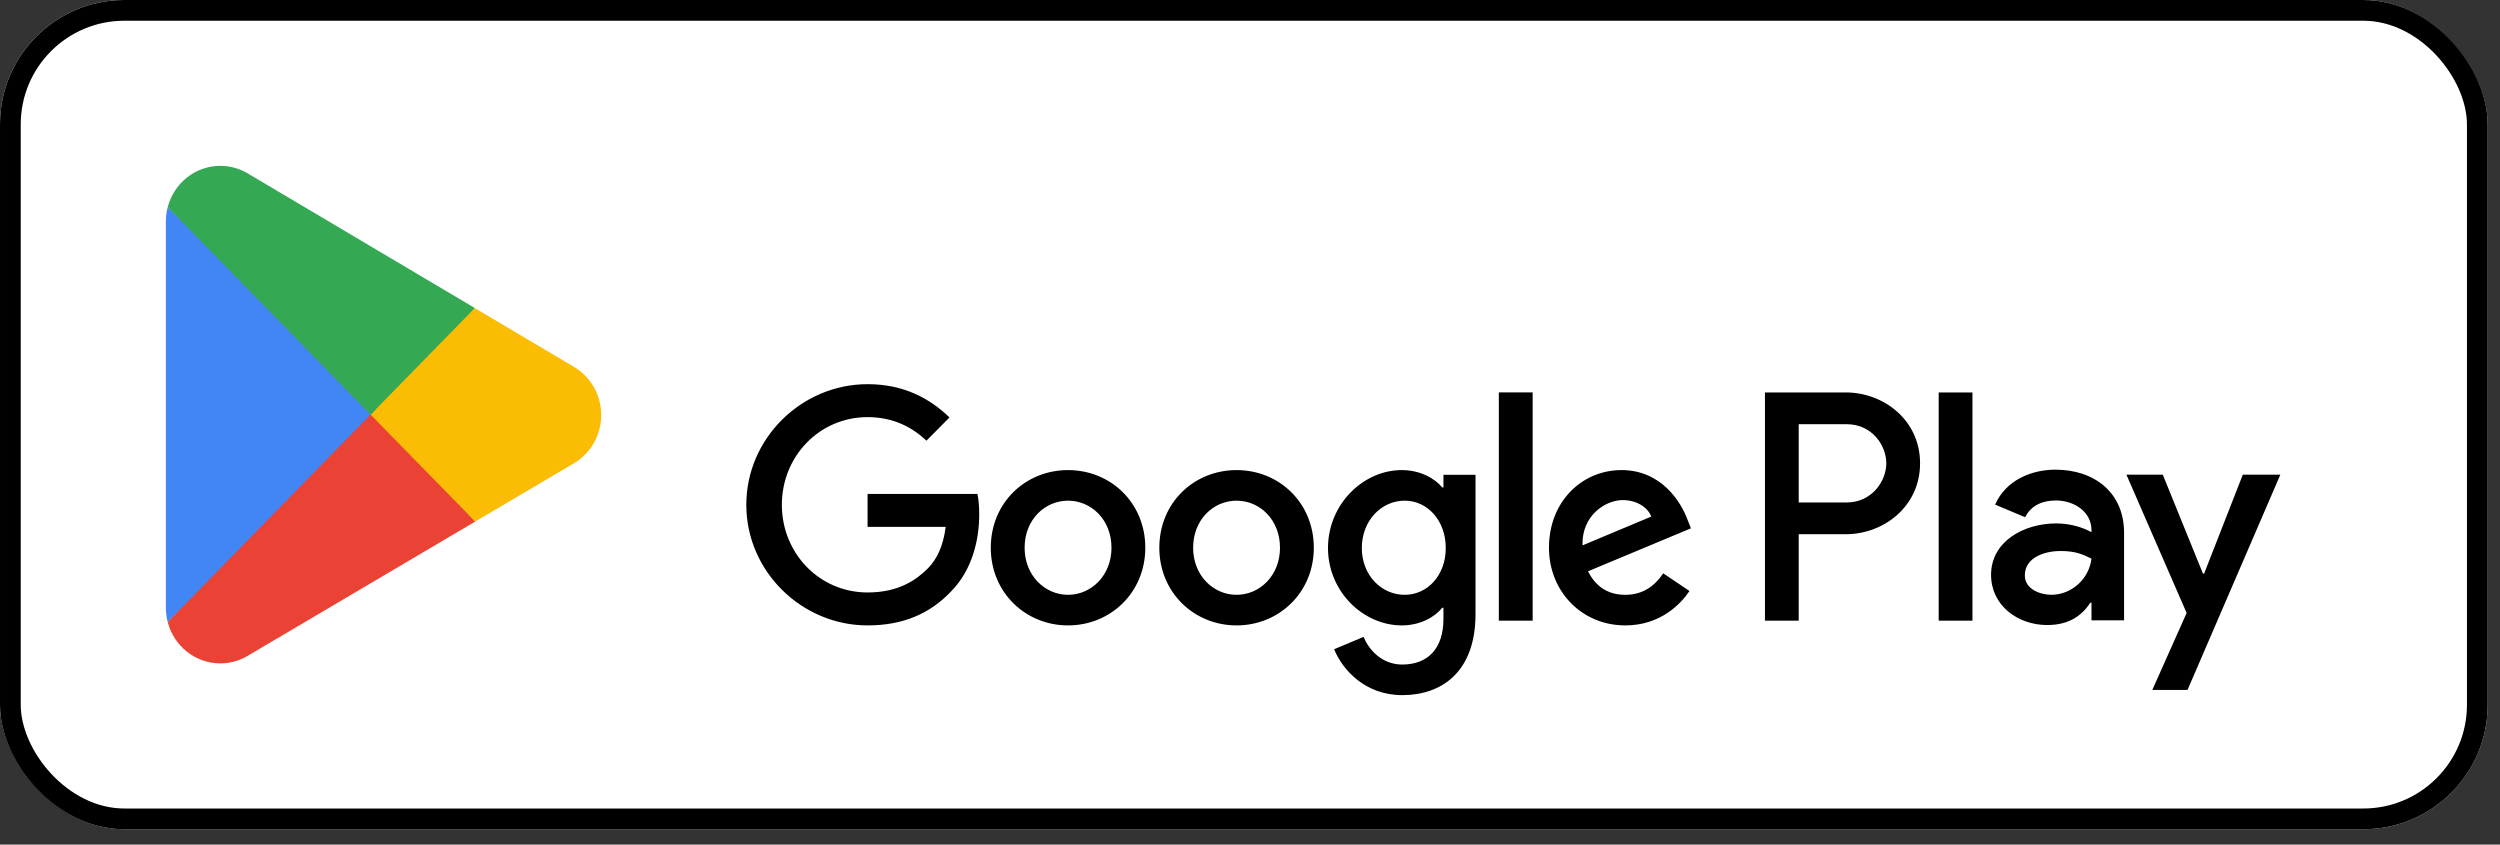
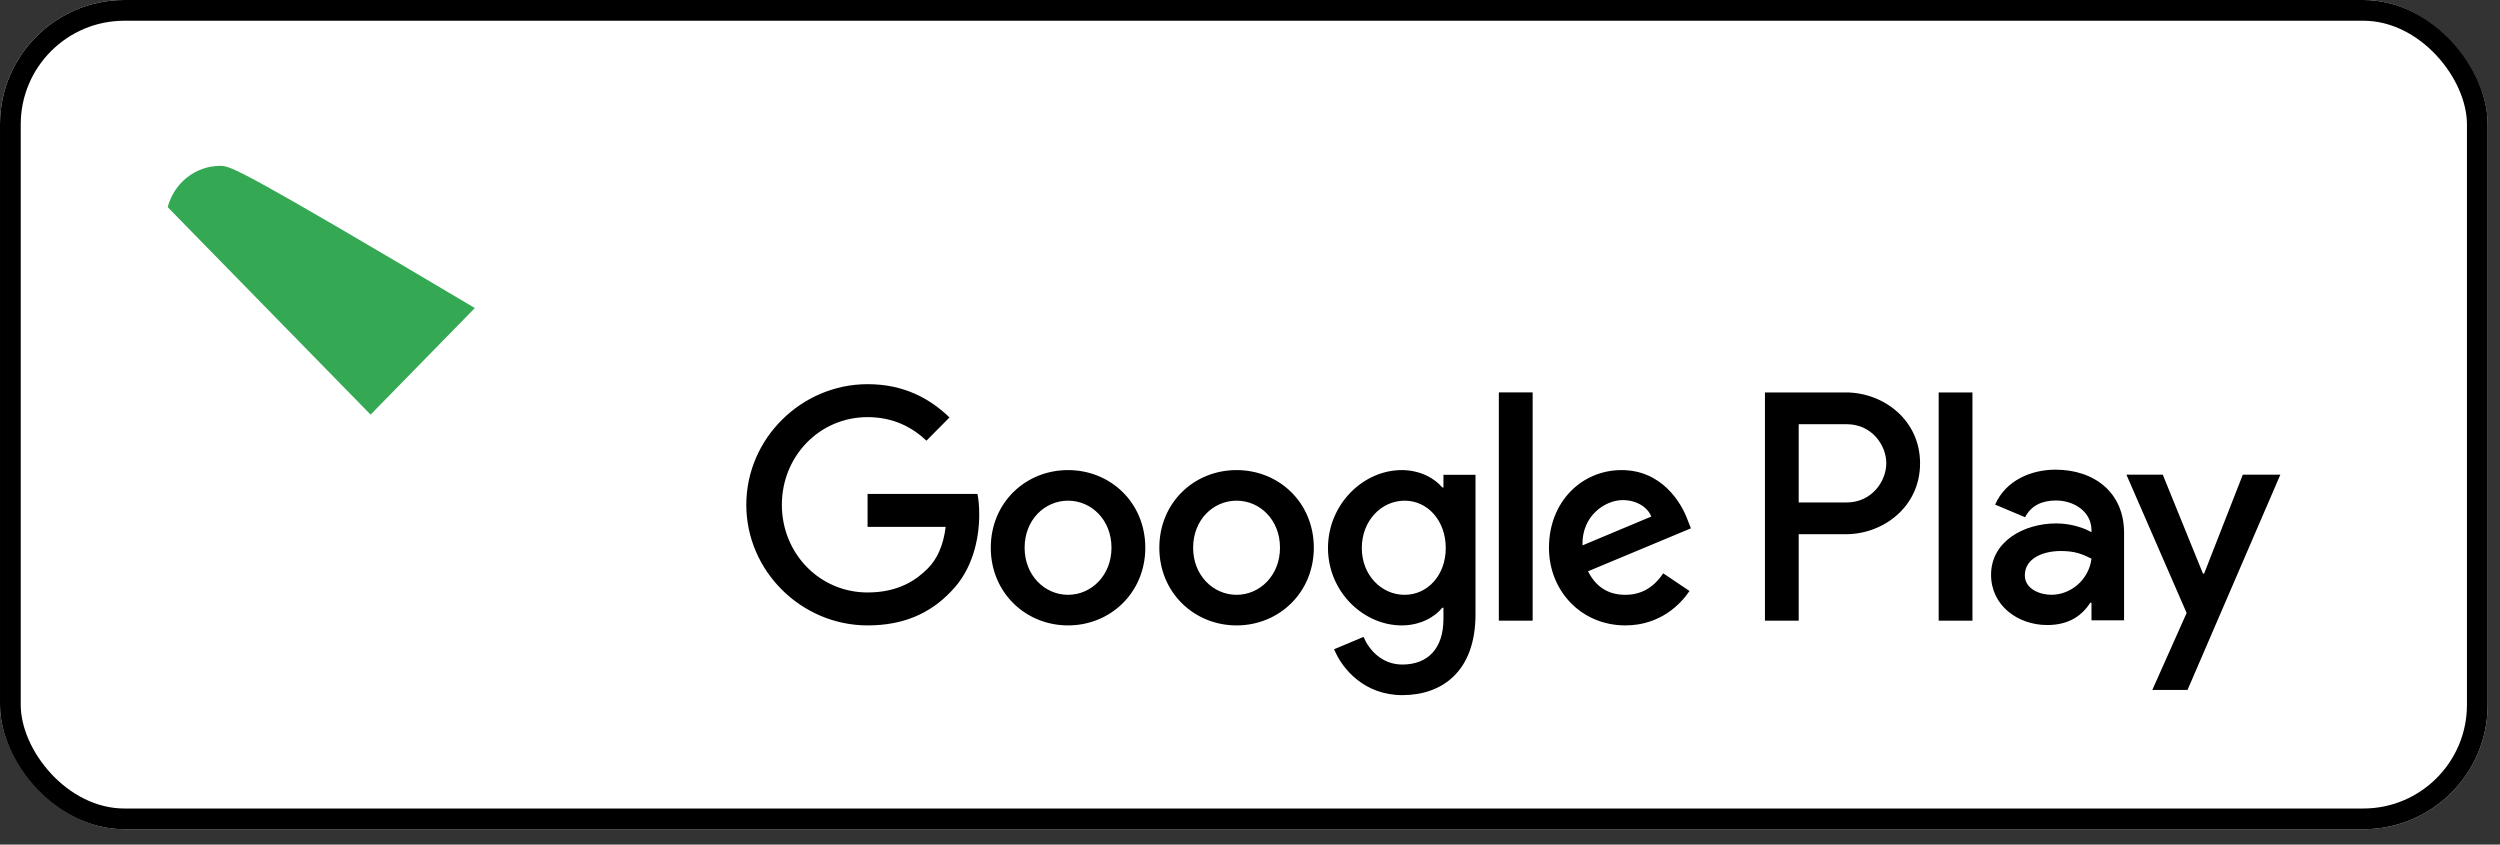
<svg xmlns="http://www.w3.org/2000/svg" viewBox="0 0 148 50" fill="none">
  <rect x="0" y="0" width="148" height="50" fill="#333333" stroke="none" />
  <g clip-path="url(#clip0_1688_35118)">
    <rect width="147.27" height="49.09" rx="7.364" fill="white" />
-     <path d="M21.852 23.884L9.929 36.825C9.93 36.827 9.93 36.831 9.931 36.833C10.297 38.238 11.551 39.272 13.041 39.272C13.636 39.272 14.195 39.107 14.675 38.819L14.713 38.796L28.133 30.877L21.852 23.884Z" fill="#EA4335" />
-     <path d="M33.913 21.681L33.902 21.673L28.108 18.239L21.58 24.179L28.131 30.875L33.894 27.476C34.904 26.917 35.59 25.828 35.59 24.573C35.59 23.324 34.914 22.241 33.913 21.681Z" fill="#FBBC04" />
-     <path d="M9.928 12.264C9.856 12.535 9.818 12.819 9.818 13.112V35.979C9.818 36.272 9.856 36.556 9.929 36.825L22.261 24.215L9.928 12.264Z" fill="#4285F4" />
-     <path d="M21.939 24.545L28.11 18.236L14.705 10.289C14.218 9.99 13.649 9.818 13.041 9.818C11.552 9.818 10.295 10.854 9.929 12.261C9.929 12.262 9.928 12.263 9.928 12.264L21.939 24.545Z" fill="#34A853" />
+     <path d="M21.939 24.545L28.11 18.236C14.218 9.99 13.649 9.818 13.041 9.818C11.552 9.818 10.295 10.854 9.929 12.261C9.929 12.262 9.928 12.263 9.928 12.264L21.939 24.545Z" fill="#34A853" />
    <path d="M114.77 36.745H116.769V23.232H114.77V36.745ZM132.775 28.099L130.483 33.959H130.415L128.036 28.099H125.883L129.449 36.288L127.417 40.844H129.501L134.997 28.099H132.775ZM121.439 35.211C120.783 35.211 119.87 34.881 119.87 34.062C119.87 33.02 121.007 32.62 121.989 32.62C122.868 32.62 123.282 32.812 123.816 33.072C123.66 34.324 122.592 35.211 121.439 35.211ZM121.68 27.804C120.232 27.804 118.733 28.448 118.113 29.873L119.887 30.62C120.267 29.873 120.973 29.629 121.714 29.629C122.748 29.629 123.799 30.255 123.816 31.369V31.507C123.454 31.298 122.679 30.986 121.731 30.986C119.819 30.986 117.871 32.046 117.871 34.028C117.871 35.836 119.44 37.002 121.196 37.002C122.541 37.002 123.282 36.393 123.747 35.68H123.816V36.723H125.745V31.541C125.745 29.143 123.971 27.804 121.68 27.804ZM109.326 29.745H106.483V25.113H109.326C110.82 25.113 111.669 26.361 111.669 27.428C111.669 28.476 110.82 29.745 109.326 29.745ZM109.274 23.232H104.485V36.745H106.483V31.626H109.274C111.49 31.626 113.668 30.006 113.668 27.428C113.668 24.85 111.49 23.232 109.274 23.232ZM83.156 35.213C81.775 35.213 80.619 34.046 80.619 32.444C80.619 30.825 81.775 29.64 83.156 29.64C84.52 29.64 85.589 30.825 85.589 32.444C85.589 34.046 84.52 35.213 83.156 35.213ZM85.452 28.856H85.382C84.933 28.317 84.071 27.829 82.984 27.829C80.705 27.829 78.617 29.849 78.617 32.444C78.617 35.021 80.705 37.024 82.984 37.024C84.071 37.024 84.933 36.537 85.382 35.979H85.452V36.642C85.452 38.401 84.52 39.341 83.018 39.341C81.792 39.341 81.033 38.453 80.722 37.703L78.979 38.435C79.48 39.655 80.809 41.152 83.018 41.152C85.365 41.152 87.35 39.758 87.35 36.363V28.107H85.452V28.856ZM88.731 36.745H90.733V23.23H88.731V36.745ZM93.683 32.287C93.632 30.511 95.047 29.605 96.065 29.605C96.86 29.605 97.532 30.005 97.756 30.58L93.683 32.287ZM99.897 30.755C99.517 29.727 98.361 27.829 95.996 27.829C93.649 27.829 91.699 29.692 91.699 32.427C91.699 35.004 93.632 37.024 96.22 37.024C98.309 37.024 99.517 35.736 100.018 34.987L98.464 33.941C97.947 34.708 97.239 35.213 96.22 35.213C95.202 35.213 94.477 34.742 94.011 33.82L100.103 31.277L99.897 30.755ZM51.36 29.24V31.19H55.985C55.847 32.287 55.485 33.088 54.933 33.645C54.259 34.325 53.206 35.074 51.36 35.074C48.512 35.074 46.286 32.758 46.286 29.884C46.286 27.01 48.512 24.694 51.36 24.694C52.896 24.694 54.018 25.304 54.846 26.088L56.21 24.712C55.053 23.597 53.518 22.743 51.36 22.743C47.46 22.743 44.181 25.948 44.181 29.884C44.181 33.82 47.46 37.024 51.36 37.024C53.465 37.024 55.053 36.327 56.295 35.021C57.574 33.733 57.97 31.922 57.97 30.458C57.97 30.005 57.936 29.588 57.866 29.24H51.36ZM63.229 35.213C61.848 35.213 60.657 34.063 60.657 32.427C60.657 30.772 61.848 29.64 63.229 29.64C64.608 29.64 65.8 30.772 65.8 32.427C65.8 34.063 64.608 35.213 63.229 35.213ZM63.229 27.829C60.708 27.829 58.654 29.762 58.654 32.427C58.654 35.074 60.708 37.024 63.229 37.024C65.748 37.024 67.802 35.074 67.802 32.427C67.802 29.762 65.748 27.829 63.229 27.829ZM73.205 35.213C71.824 35.213 70.633 34.063 70.633 32.427C70.633 30.772 71.824 29.64 73.205 29.64C74.586 29.64 75.776 30.772 75.776 32.427C75.776 34.063 74.586 35.213 73.205 35.213ZM73.205 27.829C70.686 27.829 68.632 29.762 68.632 32.427C68.632 35.074 70.686 37.024 73.205 37.024C75.725 37.024 77.778 35.074 77.778 32.427C77.778 29.762 75.725 27.829 73.205 27.829Z" fill="black" />
  </g>
  <rect x="0.614" y="0.614" width="146.043" height="47.863" rx="6.75" stroke="black" stroke-width="1.227" />
  <defs>
    <clipPath id="clip0_1688_35118">
      <rect width="147.27" height="49.09" rx="7.364" fill="white" />
    </clipPath>
  </defs>
</svg>